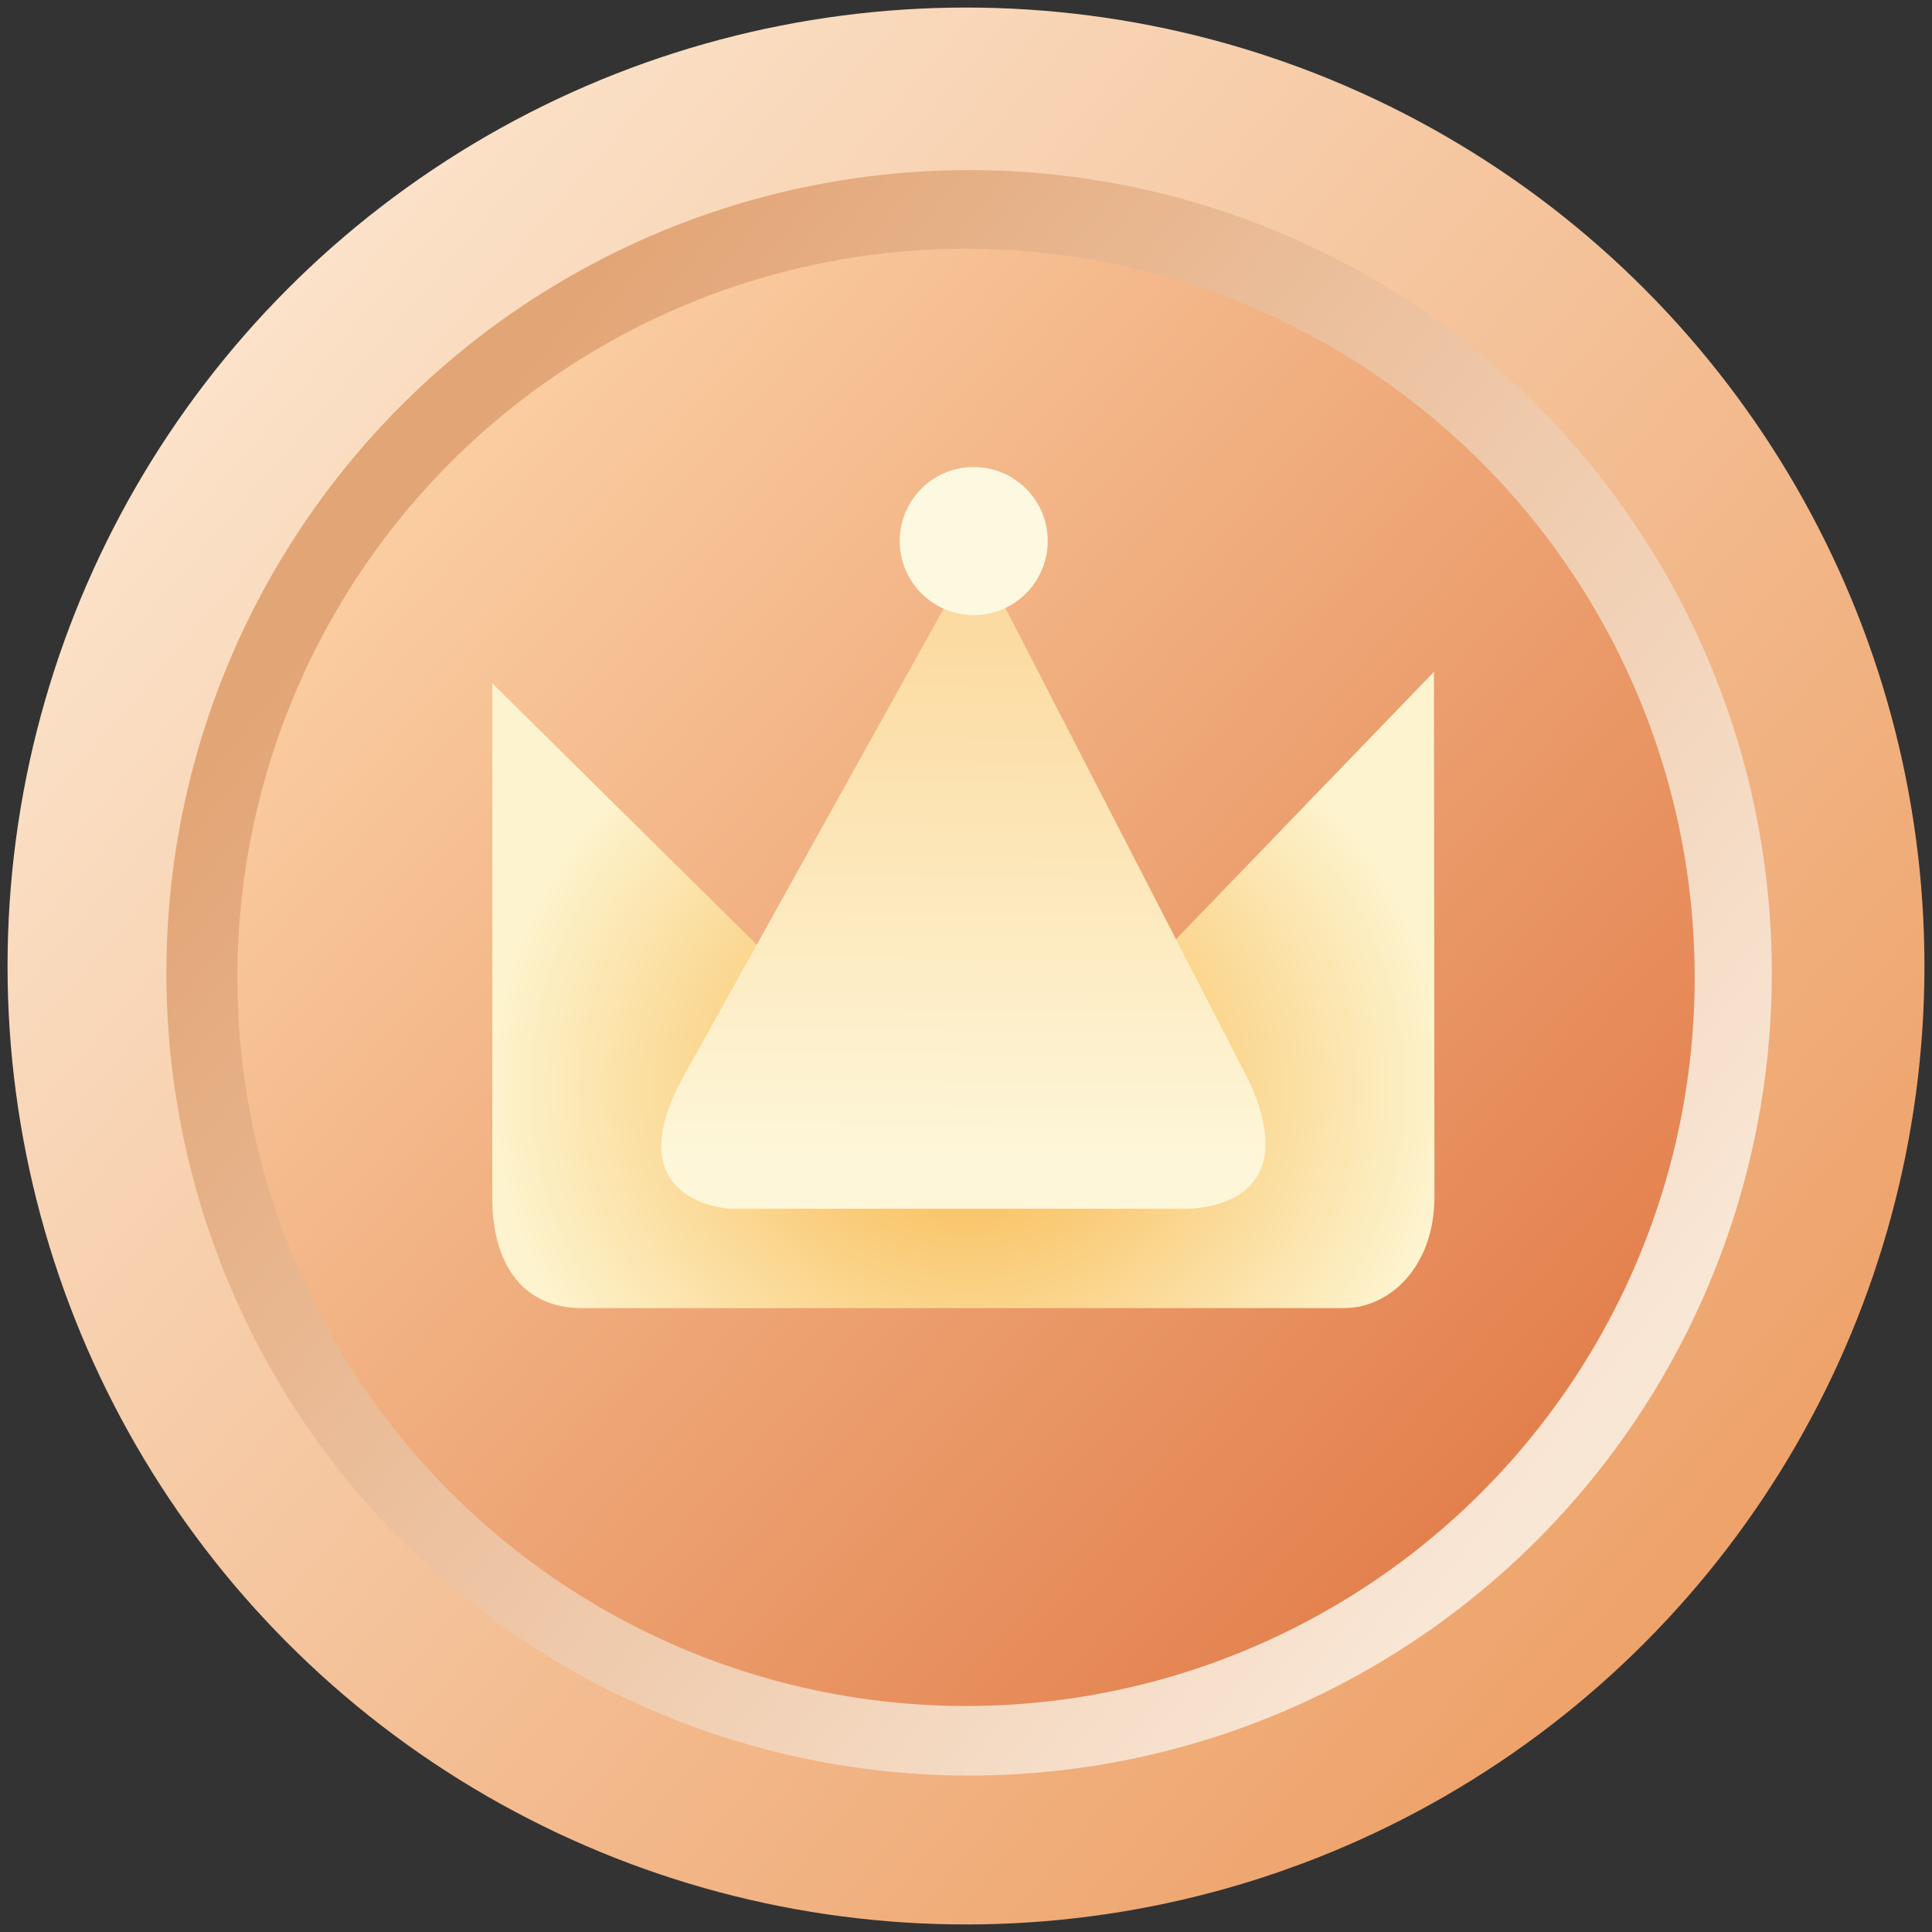
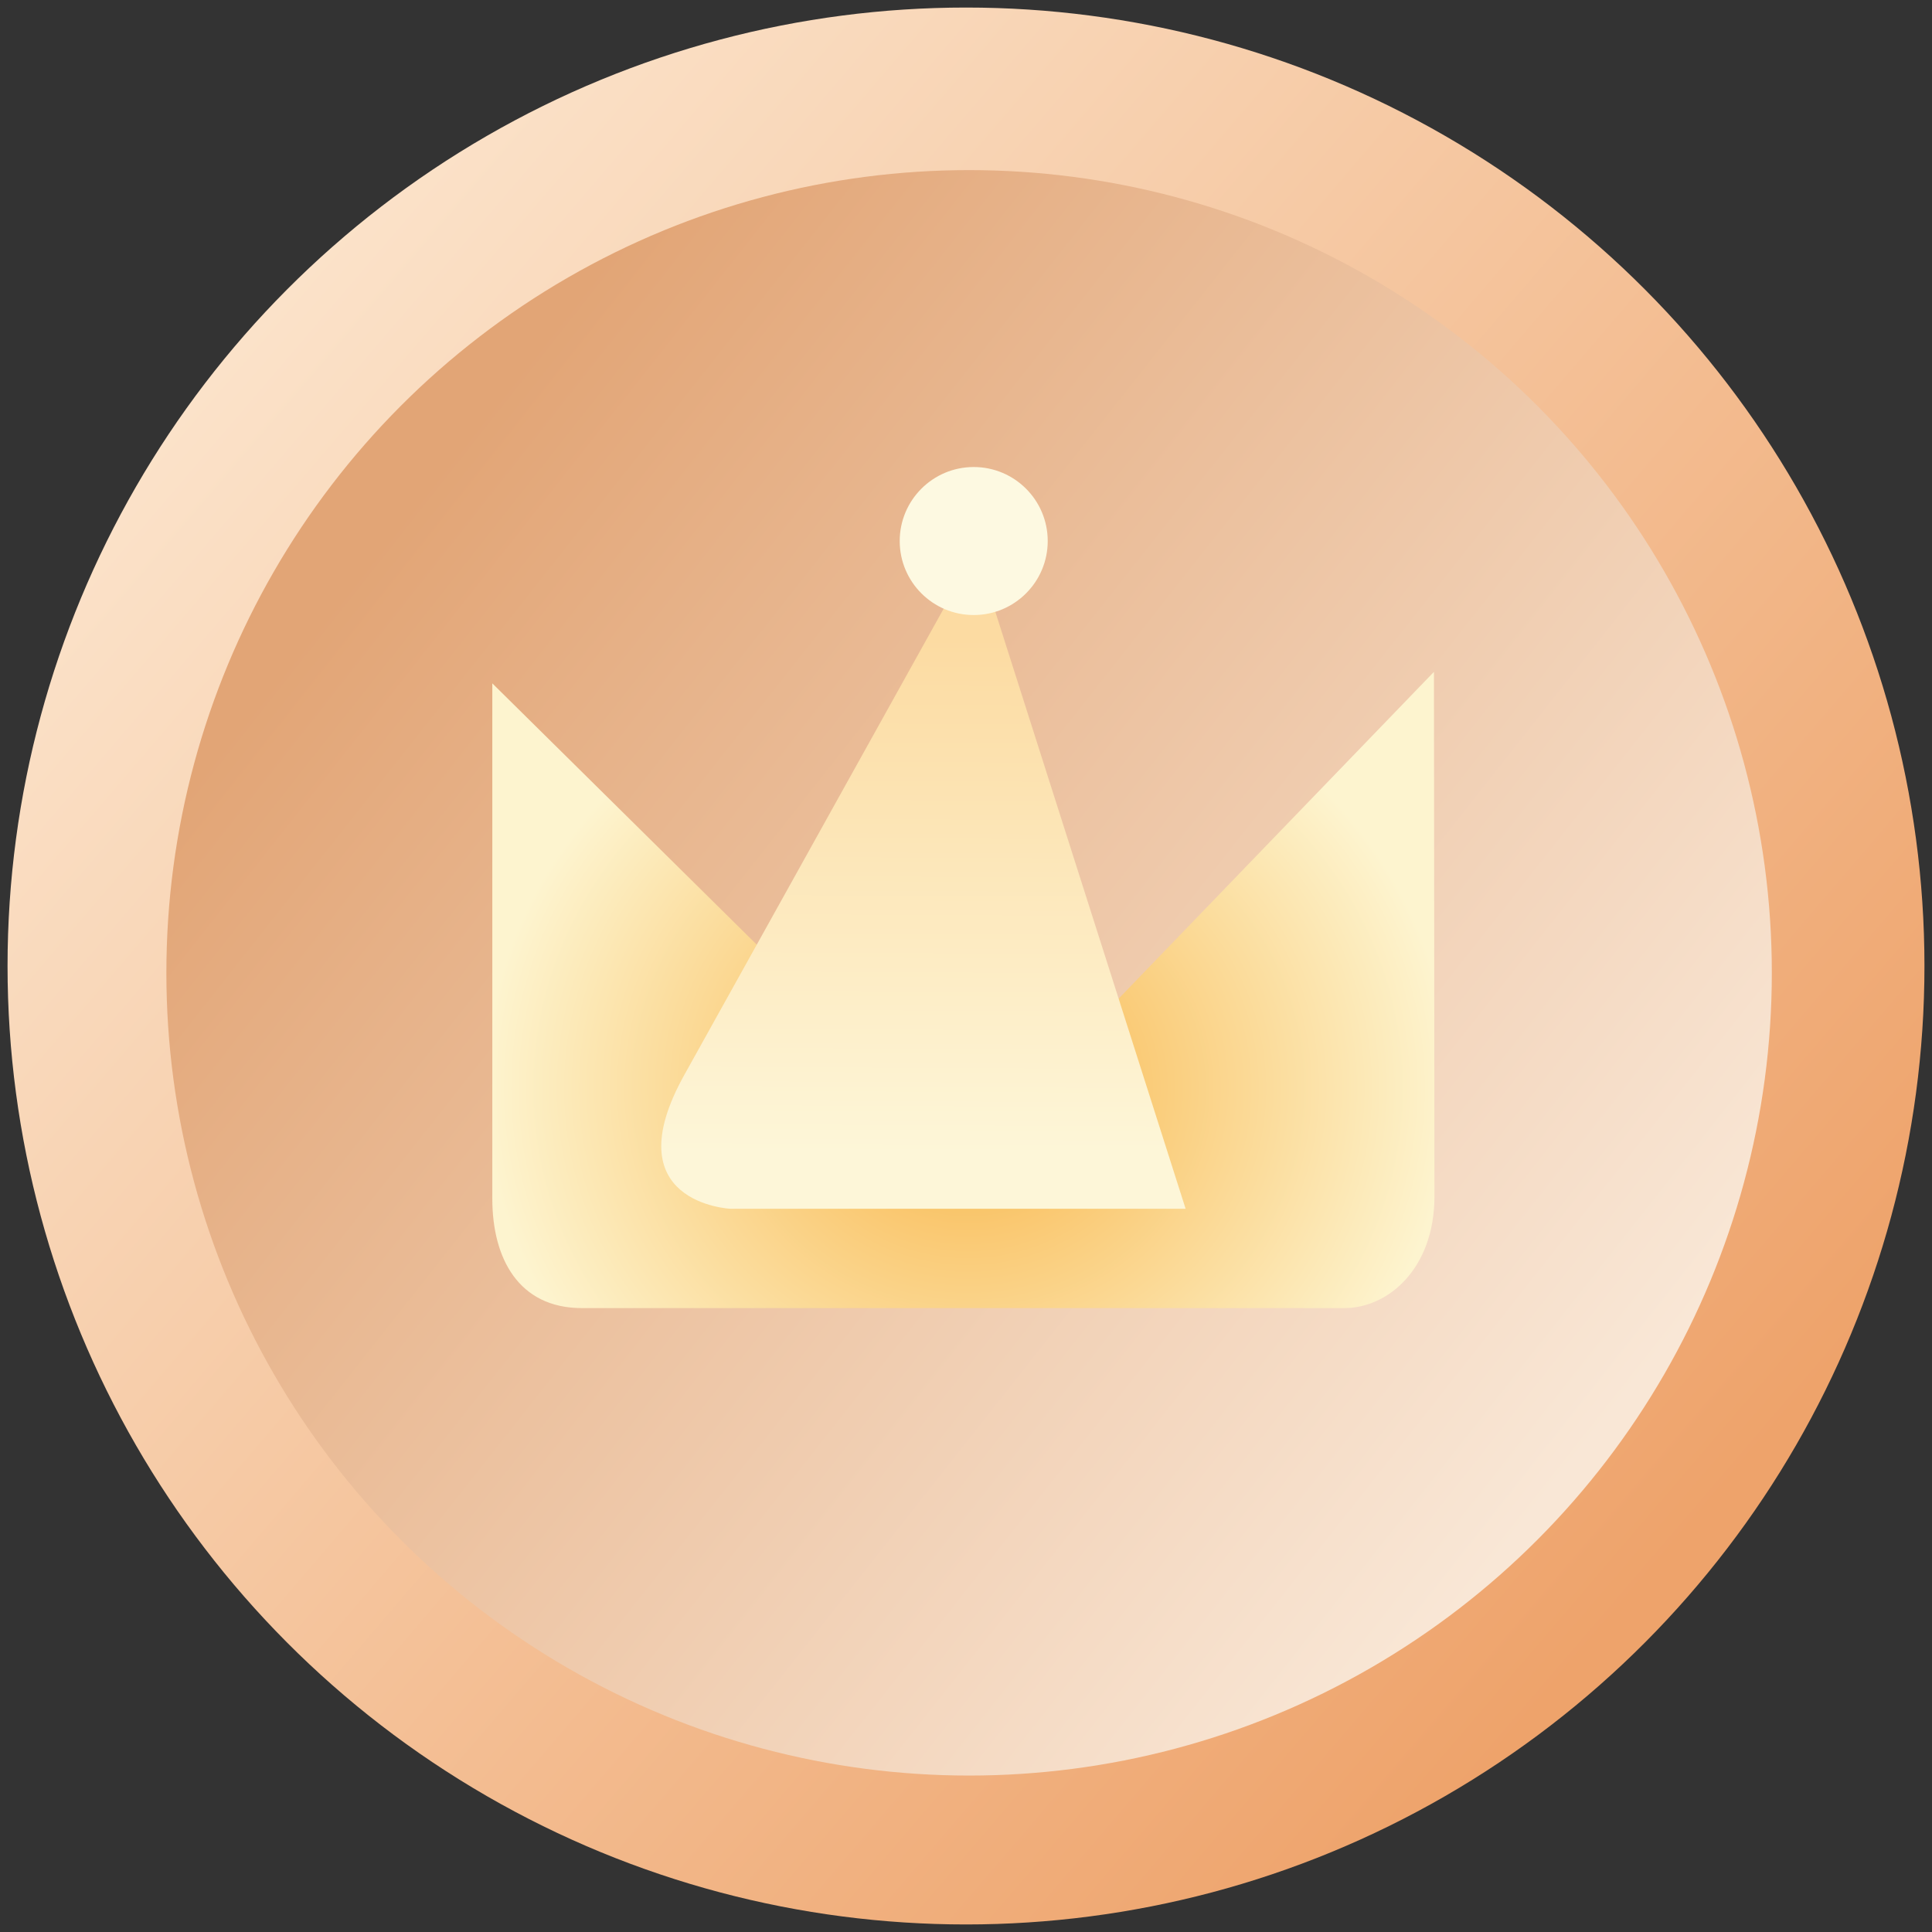
<svg xmlns="http://www.w3.org/2000/svg" xmlns:xlink="http://www.w3.org/1999/xlink" width="1024" height="1024">
  <rect width="100%" height="100%" fill="#333333" stroke="none" />
  <defs>
    <linearGradient id="a">
      <stop offset="0" stop-color="#fcdba2" />
      <stop offset="1" stop-color="#fdf6d8" />
    </linearGradient>
    <linearGradient id="e">
      <stop offset="0" stop-color="#f8b446" />
      <stop offset="1" stop-color="#fdf4cf" />
    </linearGradient>
    <linearGradient xlink:href="#a" id="j" x1="523.292" x2="521.856" y1="345.301" y2="627.851" gradientTransform="translate(8.29 3.948) scale(.968)" gradientUnits="userSpaceOnUse" />
    <linearGradient xlink:href="#b" id="f" x1="143.097" x2="898.331" y1="164.296" y2="810.883" gradientTransform="translate(-.002 -.002) scale(1)" gradientUnits="userSpaceOnUse" />
    <linearGradient id="b">
      <stop offset="0" stop-color="#fbe2c9" />
      <stop offset="1" stop-color="#eea36b" />
    </linearGradient>
    <linearGradient xlink:href="#c" id="g" x1="1274.623" x2="1902.659" y1="-291.494" y2="204.046" gradientTransform="translate(-1063.861 567.319) scale(1)" gradientUnits="userSpaceOnUse" />
    <linearGradient id="c">
      <stop offset="0" stop-color="#e2a576" />
      <stop offset="1" stop-color="#f9e7d6" />
    </linearGradient>
    <linearGradient xlink:href="#d" id="h" x1="-285.418" x2="285.39" y1="-257.878" y2="255.191" gradientTransform="translate(512.024 518.027) scale(1)" gradientUnits="userSpaceOnUse" />
    <linearGradient id="d">
      <stop offset="0" stop-color="#facda1" />
      <stop offset="1" stop-color="#e3814e" />
    </linearGradient>
    <radialGradient xlink:href="#e" id="i" cx="521.652" cy="617.926" r="257.943" fx="521.652" fy="617.926" gradientTransform="matrix(.993 .004 -.004 .912 -2.444 11.162)" gradientUnits="userSpaceOnUse" />
  </defs>
  <circle cx="512" cy="512" r="508" fill="url(#f)" />
  <circle cx="513.644" cy="515.62" r="425.462" fill="url(#g)" />
-   <circle cx="512.024" cy="518.027" r="386.193" fill="url(#h)" />
  <path fill="url(#i)" d="M260.936 362.194v273.137c0 31.702 13.987 57.984 47.48 57.984h404.126c23.374 0 47.647-21.115 47.749-58.936 0-32.149-.27-278.287-.27-278.287l-246.598 255.588z" />
-   <path fill="url(#j)" d="M517.232 291.906 362.71 569.711c-37.864 67.973 24.276 70.954 24.276 70.954h241.414s66.133 1.86 33.11-68.666z" />
+   <path fill="url(#j)" d="M517.232 291.906 362.71 569.711c-37.864 67.973 24.276 70.954 24.276 70.954h241.414z" />
  <circle cx="516.09" cy="286.756" r="39.224" fill="#fdf9e1" />
</svg>